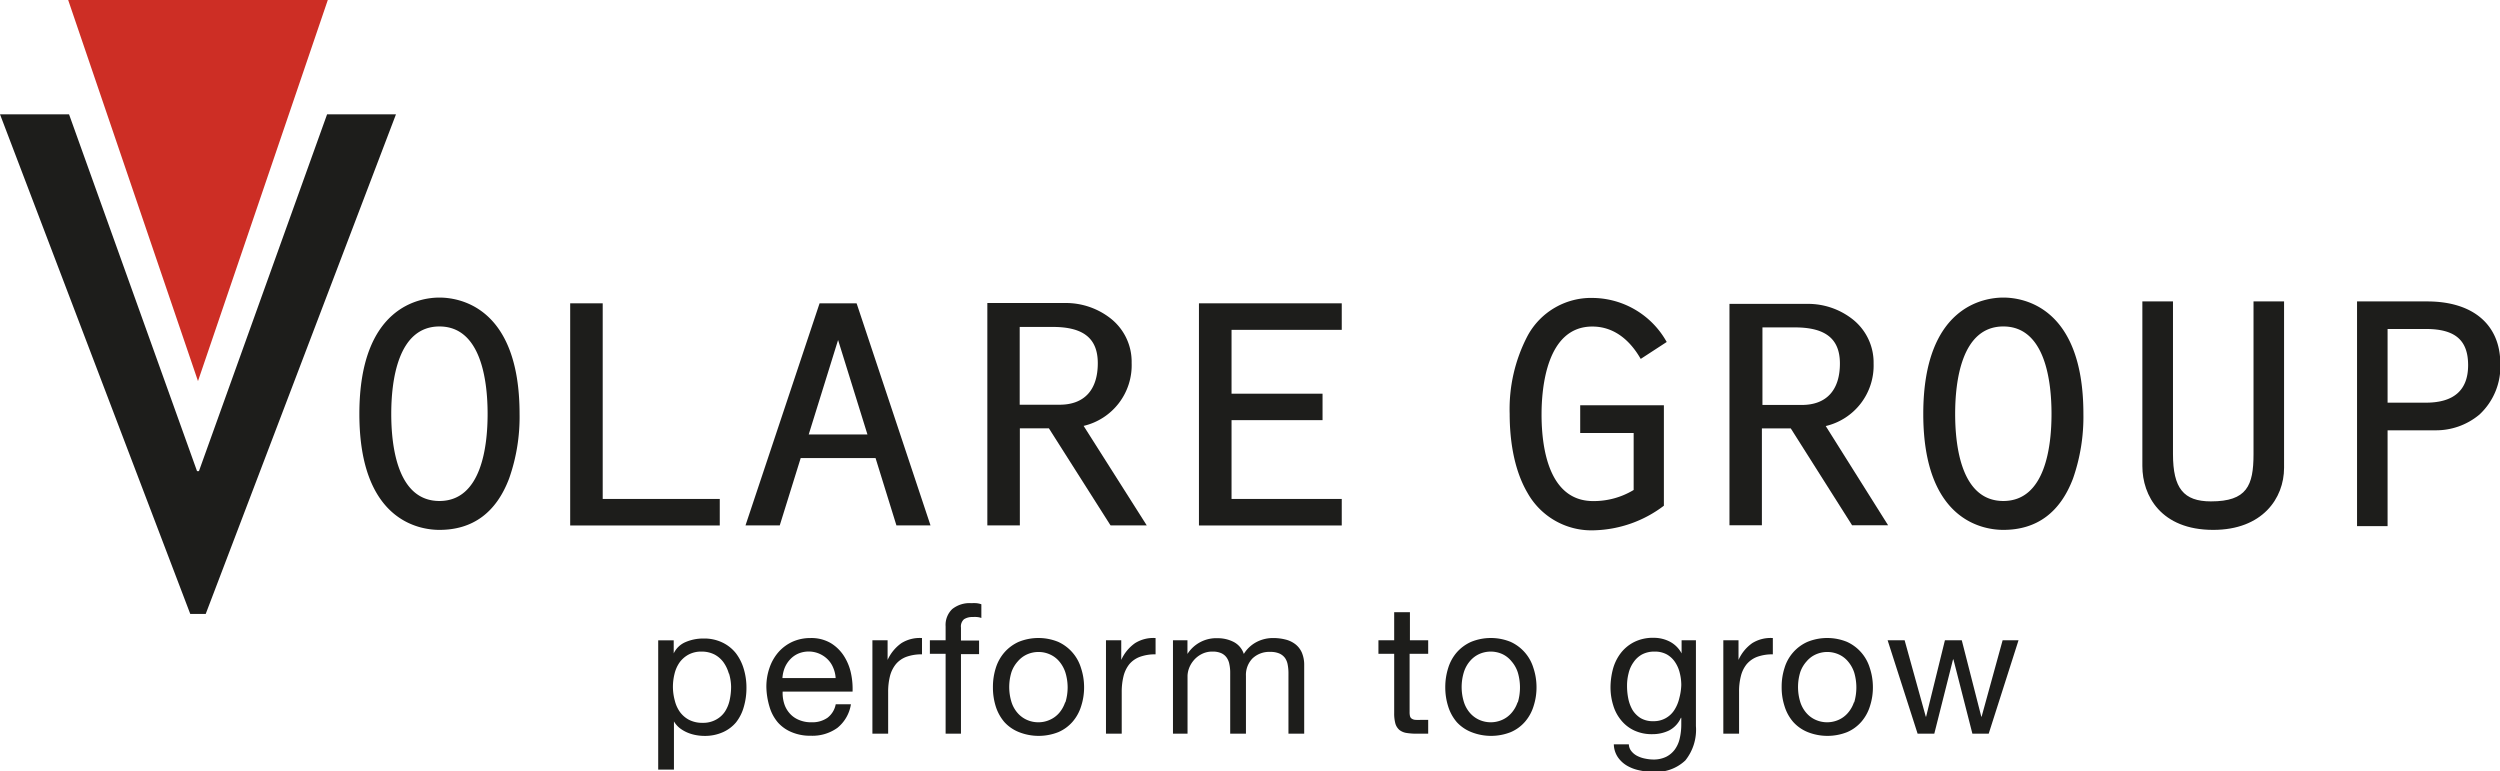
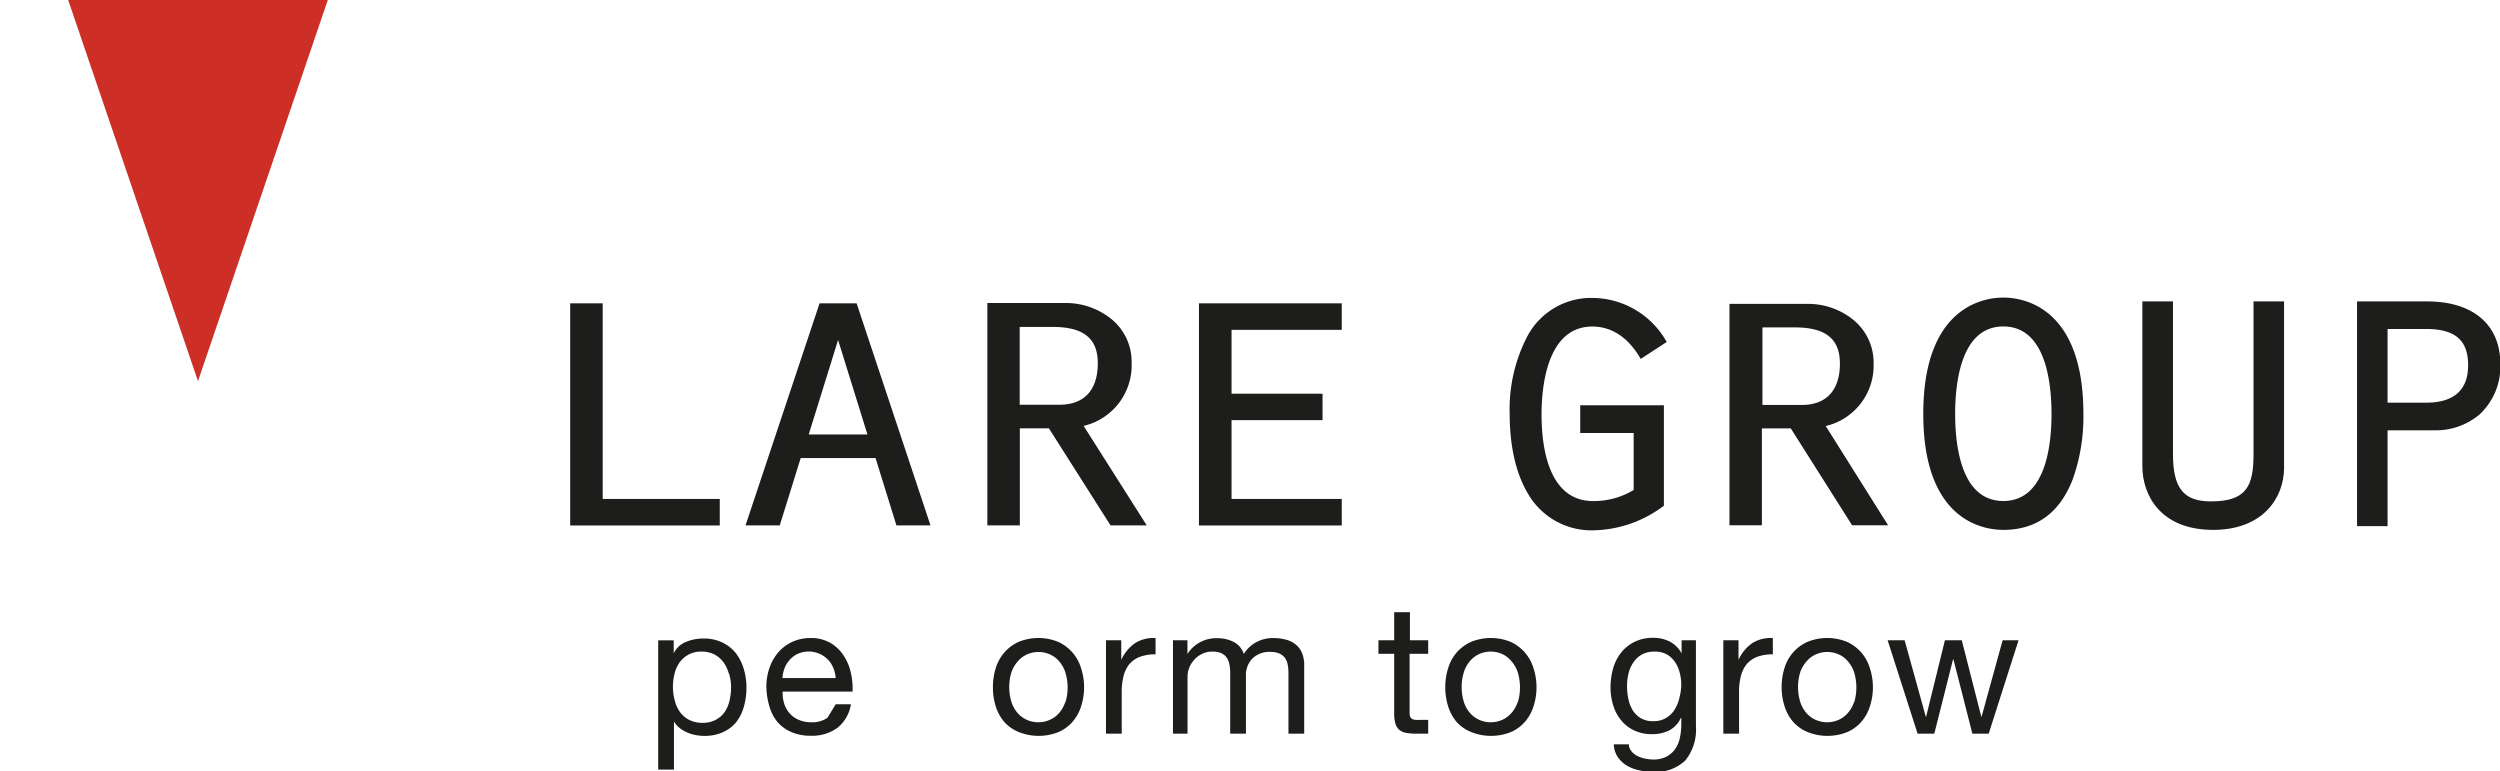
<svg xmlns="http://www.w3.org/2000/svg" width="317.57" height="98" viewBox="0 0 317.57 98">
  <title>logo</title>
  <polygon points="250.55 93.2 248.14 83.76 248.09 83.76 245.71 93.2 243.59 93.2 239.78 81.33 241.94 81.33 244.63 91.04 244.67 91.04 247.06 81.33 249.2 81.33 251.68 91.04 251.72 91.04 254.39 81.33 256.41 81.33 252.62 93.2 250.55 93.2" style="fill:#1d1d1b" />
  <path d="M237.51,84.83a5.33,5.33,0,0,0-2.9-3.3,6.67,6.67,0,0,0-5,0,5.28,5.28,0,0,0-2.92,3.3,7.75,7.75,0,0,0-.37,2.44,7.66,7.66,0,0,0,.37,2.44,5.47,5.47,0,0,0,1.1,2A5,5,0,0,0,229.64,93a6.8,6.8,0,0,0,5,0,5,5,0,0,0,1.8-1.31,5.47,5.47,0,0,0,1.1-2,7.66,7.66,0,0,0,.37-2.44A7.75,7.75,0,0,0,237.51,84.83Zm-2,4.36a4,4,0,0,1-.8,1.4,3.33,3.33,0,0,1-1.18.86,3.58,3.58,0,0,1-2.87,0,3.33,3.33,0,0,1-1.18-.86,3.88,3.88,0,0,1-.79-1.4,6.47,6.47,0,0,1,0-3.83A4,4,0,0,1,229.5,84a3.27,3.27,0,0,1,1.18-.88,3.58,3.58,0,0,1,2.87,0,3.27,3.27,0,0,1,1.18.88,4.19,4.19,0,0,1,.8,1.41,6.69,6.69,0,0,1,0,3.83Z" style="fill:#1d1d1b" />
  <path d="M220.84,81.33v2.5h0a5.18,5.18,0,0,1,1.74-2.13,4.39,4.39,0,0,1,2.62-.65v2.07a5.63,5.63,0,0,0-2,.32,3.25,3.25,0,0,0-1.33.94,3.87,3.87,0,0,0-.73,1.51,7.77,7.77,0,0,0-.23,2V93.2h-2V81.33Z" style="fill:#1d1d1b" />
  <path d="M213.61,81.33V83h0a3.56,3.56,0,0,0-1.47-1.48,4.4,4.4,0,0,0-2.07-.5,5.28,5.28,0,0,0-2.59.59,5,5,0,0,0-1.7,1.49,5.89,5.89,0,0,0-.92,2,9.23,9.23,0,0,0-.28,2.17,7.64,7.64,0,0,0,.34,2.31,5.31,5.31,0,0,0,1,1.9,4.7,4.7,0,0,0,1.65,1.3,5.25,5.25,0,0,0,2.32.48A4.81,4.81,0,0,0,212,92.8a3.29,3.29,0,0,0,1.52-1.62h.05V92a7.84,7.84,0,0,1-.2,1.81,3.8,3.8,0,0,1-.63,1.41,3.07,3.07,0,0,1-1.1.92,3.64,3.64,0,0,1-1.63.34,5.19,5.19,0,0,1-1-.11,3.7,3.7,0,0,1-1-.33,2.25,2.25,0,0,1-.76-.6,1.44,1.44,0,0,1-.34-.89H205a3.06,3.06,0,0,0,.51,1.63,3.64,3.64,0,0,0,1.16,1.08,5.1,5.1,0,0,0,1.56.59,7.62,7.62,0,0,0,1.69.19,5.39,5.39,0,0,0,4.17-1.45,6.23,6.23,0,0,0,1.34-4.36V81.33Zm-.29,7.35a4.76,4.76,0,0,1-.61,1.48A3.07,3.07,0,0,1,210,91.61a3,3,0,0,1-1.61-.4,3.23,3.23,0,0,1-1-1,4.75,4.75,0,0,1-.55-1.46,8,8,0,0,1-.16-1.61,6.28,6.28,0,0,1,.2-1.63,3.94,3.94,0,0,1,.62-1.38,3.14,3.14,0,0,1,1.09-1,3.32,3.32,0,0,1,1.6-.36,3.13,3.13,0,0,1,1.56.37,3.08,3.08,0,0,1,1.05,1,4.14,4.14,0,0,1,.58,1.36,6.19,6.19,0,0,1,.19,1.54A7.31,7.31,0,0,1,213.32,88.68Z" style="fill:#1d1d1b" />
  <path d="M194.78,84.83a5.33,5.33,0,0,0-2.9-3.3,6.67,6.67,0,0,0-5,0,5.33,5.33,0,0,0-1.82,1.33,5.5,5.5,0,0,0-1.1,2,8,8,0,0,0-.37,2.44,8,8,0,0,0,.37,2.44,5.63,5.63,0,0,0,1.1,2A5,5,0,0,0,186.91,93a6.8,6.8,0,0,0,5,0,5,5,0,0,0,1.8-1.31,5.47,5.47,0,0,0,1.1-2,7.66,7.66,0,0,0,.37-2.44A7.75,7.75,0,0,0,194.78,84.83Zm-2,4.36a3.9,3.9,0,0,1-.8,1.4,3.33,3.33,0,0,1-1.18.86,3.58,3.58,0,0,1-2.87,0,3.42,3.42,0,0,1-1.18-.86,3.88,3.88,0,0,1-.79-1.4,6.47,6.47,0,0,1,0-3.83,4,4,0,0,1,.79-1.41,3.35,3.35,0,0,1,1.18-.88,3.58,3.58,0,0,1,2.87,0A3.27,3.27,0,0,1,192,84a4,4,0,0,1,.8,1.41,6.69,6.69,0,0,1,0,3.83Z" style="fill:#1d1d1b" />
  <path d="M181.42,81.33v1.72h-2.36v7.37a2.1,2.1,0,0,0,.05.55.53.53,0,0,0,.22.32.92.92,0,0,0,.45.15,5.11,5.11,0,0,0,.75,0h.89V93.2h-1.49a7.9,7.9,0,0,1-1.3-.1,1.94,1.94,0,0,1-.87-.38,1.73,1.73,0,0,1-.5-.78,4.8,4.8,0,0,1-.16-1.34V83.05h-2V81.33h2V77.77h2v3.56Z" style="fill:#1d1d1b" />
  <path d="M150.84,81.33v1.74h0a4.34,4.34,0,0,1,3.84-2,4.42,4.42,0,0,1,2,.46A2.63,2.63,0,0,1,158,83.07a4.15,4.15,0,0,1,1.57-1.49,4.47,4.47,0,0,1,2.15-.53,6.3,6.3,0,0,1,1.62.2,3.35,3.35,0,0,1,1.24.61,2.76,2.76,0,0,1,.8,1.06,4,4,0,0,1,.29,1.58v8.7h-2V85.42a5.65,5.65,0,0,0-.1-1,2.1,2.1,0,0,0-.34-.84,1.79,1.79,0,0,0-.7-.56,2.77,2.77,0,0,0-1.16-.21,3.08,3.08,0,0,0-2.27.83,3,3,0,0,0-.83,2.21V93.2h-2V85.42a4.93,4.93,0,0,0-.11-1.06,2.11,2.11,0,0,0-.35-.84,1.68,1.68,0,0,0-.68-.55,2.62,2.62,0,0,0-1.09-.2,2.92,2.92,0,0,0-1.46.35,3.2,3.2,0,0,0-1,.83,3.3,3.3,0,0,0-.56,1,3.06,3.06,0,0,0-.17.87V93.2H149V81.33Z" style="fill:#1d1d1b" />
  <path d="M142.43,81.33v2.5h0a5.2,5.2,0,0,1,1.75-2.13,4.36,4.36,0,0,1,2.61-.65v2.07a5.57,5.57,0,0,0-2,.32,3.22,3.22,0,0,0-1.34.94,4,4,0,0,0-.73,1.51,8.22,8.22,0,0,0-.23,2V93.2h-2V81.33Z" style="fill:#1d1d1b" />
  <path d="M137.31,84.83a5.33,5.33,0,0,0-2.9-3.3,6.67,6.67,0,0,0-5,0,5.29,5.29,0,0,0-1.81,1.33,5.52,5.52,0,0,0-1.11,2,8,8,0,0,0-.36,2.44,8,8,0,0,0,.36,2.44,5.65,5.65,0,0,0,1.11,2A5,5,0,0,0,129.44,93a6.8,6.8,0,0,0,5,0,5,5,0,0,0,1.8-1.31,5.47,5.47,0,0,0,1.1-2,7.66,7.66,0,0,0,.37-2.44A7.75,7.75,0,0,0,137.31,84.83Zm-2,4.36a4,4,0,0,1-.79,1.4,3.36,3.36,0,0,1-1.19.86,3.49,3.49,0,0,1-1.43.3,3.54,3.54,0,0,1-1.44-.3,3.42,3.42,0,0,1-1.18-.86,3.88,3.88,0,0,1-.79-1.4,6.47,6.47,0,0,1,0-3.83A4,4,0,0,1,129.3,84a3.35,3.35,0,0,1,1.18-.88,3.54,3.54,0,0,1,1.44-.3,3.49,3.49,0,0,1,1.43.3,3.3,3.3,0,0,1,1.19.88,4.18,4.18,0,0,1,.79,1.41,6.47,6.47,0,0,1,0,3.83Z" style="fill:#1d1d1b" />
-   <path d="M118.12,83.05V81.33h2V79.56a2.78,2.78,0,0,1,.84-2.19,3.53,3.53,0,0,1,2.44-.75,5.12,5.12,0,0,1,.63,0,2.67,2.67,0,0,1,.63.14V78.5a2.22,2.22,0,0,0-.55-.12,3.65,3.65,0,0,0-.55,0,1.92,1.92,0,0,0-1.1.28,1.21,1.21,0,0,0-.39,1.06v1.65h2.3v1.72h-2.3V93.2h-1.95V83.05Z" style="fill:#1d1d1b" />
-   <path d="M112.75,81.33v2.5h0a5.28,5.28,0,0,1,1.75-2.13,4.39,4.39,0,0,1,2.62-.65v2.07a5.63,5.63,0,0,0-2,.32,3.18,3.18,0,0,0-1.33.94,4,4,0,0,0-.74,1.51,8.22,8.22,0,0,0-.23,2V93.2h-2V81.33Z" style="fill:#1d1d1b" />
-   <path d="M105.11,91.18a3.36,3.36,0,0,1-2,.57,3.92,3.92,0,0,1-1.67-.32,3.13,3.13,0,0,1-1.17-.86,3.32,3.32,0,0,1-.67-1.24,4.52,4.52,0,0,1-.18-1.48h8.88a9.45,9.45,0,0,0-.19-2.27,6.65,6.65,0,0,0-.88-2.21,5.19,5.19,0,0,0-1.67-1.66,4.86,4.86,0,0,0-2.63-.66,5.5,5.5,0,0,0-2.24.46,5.39,5.39,0,0,0-1.77,1.29,5.94,5.94,0,0,0-1.16,2,7.29,7.29,0,0,0-.41,2.48,9.34,9.34,0,0,0,.4,2.5,5.4,5.4,0,0,0,1.07,2A4.74,4.74,0,0,0,100.55,93a6,6,0,0,0,2.46.46,5.43,5.43,0,0,0,3.36-1,4.78,4.78,0,0,0,1.72-3h-1.93A2.79,2.79,0,0,1,105.11,91.18Zm-5.43-6.35a3.51,3.51,0,0,1,.69-1.07,3.12,3.12,0,0,1,1-.72,3.42,3.42,0,0,1,3.76.71,3.18,3.18,0,0,1,.71,1.07,3.87,3.87,0,0,1,.31,1.31H99.39A4.32,4.32,0,0,1,99.68,84.83Z" style="fill:#1d1d1b" />
-   <polygon points="25.03 59.85 8.77 14.52 0 14.52 24.17 77.99 26.13 77.99 50.3 14.52 41.55 14.52 25.27 59.85 25.03 59.85" style="fill:#1d1d1b" />
+   <path d="M105.11,91.18a3.36,3.36,0,0,1-2,.57,3.92,3.92,0,0,1-1.67-.32,3.13,3.13,0,0,1-1.17-.86,3.32,3.32,0,0,1-.67-1.24,4.52,4.52,0,0,1-.18-1.48h8.88a9.45,9.45,0,0,0-.19-2.27,6.65,6.65,0,0,0-.88-2.21,5.19,5.19,0,0,0-1.67-1.66,4.86,4.86,0,0,0-2.63-.66,5.5,5.5,0,0,0-2.24.46,5.39,5.39,0,0,0-1.77,1.29,5.94,5.94,0,0,0-1.16,2,7.29,7.29,0,0,0-.41,2.48,9.34,9.34,0,0,0,.4,2.5,5.4,5.4,0,0,0,1.07,2A4.74,4.74,0,0,0,100.55,93a6,6,0,0,0,2.46.46,5.43,5.43,0,0,0,3.36-1,4.78,4.78,0,0,0,1.72-3h-1.93Zm-5.43-6.35a3.51,3.51,0,0,1,.69-1.07,3.12,3.12,0,0,1,1-.72,3.42,3.42,0,0,1,3.76.71,3.18,3.18,0,0,1,.71,1.07,3.87,3.87,0,0,1,.31,1.31H99.39A4.32,4.32,0,0,1,99.68,84.83Z" style="fill:#1d1d1b" />
  <polygon points="8.66 0 25.15 48.41 41.64 0 8.66 0" style="fill:#cd2e25" />
  <polygon points="170.44 41.9 170.44 38.53 152.3 38.53 152.3 66.75 170.44 66.75 170.44 63.38 156.44 63.38 156.44 53.37 168 53.37 168 50.01 156.44 50.01 156.44 41.9 170.44 41.9" style="fill:#1d1d1b" />
  <path d="M137.65,54.1a7.91,7.91,0,0,0,6.1-8,7,7,0,0,0-2.8-5.75,9.21,9.21,0,0,0-5.53-1.86h-10V66.74h4.13V54.41h3.69L141,66.63l.08.11h4.59Zm-8.12-12.57h4.2c3.91,0,5.72,1.46,5.72,4.61,0,3.4-1.72,5.27-4.85,5.27h-5.07Z" style="fill:#1d1d1b" />
  <path d="M108.87,38.7l-.06-.17h-4.7L94.7,66.74h4.35l2.66-8.55h9.51l2.65,8.55h4.33Zm1.32,16.49h-7.46l3.73-12Z" style="fill:#1d1d1b" />
  <polygon points="76.56 63.38 76.56 38.53 72.43 38.53 72.43 66.75 91.43 66.75 91.43 63.38 76.56 63.38" style="fill:#1d1d1b" />
  <path d="M231.92,54.12A7.89,7.89,0,0,0,238,46.18a7,7,0,0,0-2.79-5.72,9.15,9.15,0,0,0-5.52-1.86h-10V66.72h4.12V54.42h3.67l7.71,12.18.07.12h4.58Zm1.8-7.94c0,3.39-1.72,5.26-4.84,5.26h-5V41.59H228C231.91,41.59,233.72,43.05,233.72,46.18Z" style="fill:#1d1d1b" />
  <path d="M200.73,55h6.79v7.24a9.78,9.78,0,0,1-5.14,1.41c-5.7,0-6.56-6.89-6.56-11,0-3.36.63-11.17,6.45-11.17,3.08,0,5,2.15,6.08,4l.07.11,3.3-2.15-.06-.1a10.87,10.87,0,0,0-9.18-5.49,9.18,9.18,0,0,0-8.43,4.8,20.06,20.06,0,0,0-2.28,9.93c0,2.81.39,6.82,2.25,10a9.31,9.31,0,0,0,8.57,4.78,15.25,15.25,0,0,0,8.77-3.12l0,0V51.48H200.73Z" style="fill:#1d1d1b" />
  <path d="M254.48,37.8c-2.38,0-10.17,1.06-10.17,14.78s7.79,14.73,10.17,14.73c4.23,0,7.21-2.19,8.85-6.52a23.76,23.76,0,0,0,1.32-8.21C264.65,38.86,256.87,37.8,254.48,37.8Zm6.12,14.78c0,4.13-.79,11.06-6.12,11.06s-6.12-6.93-6.12-11.06.8-11.11,6.12-11.11S260.6,48.43,260.6,52.58Z" style="fill:#1d1d1b" />
-   <path d="M55.82,37.8c-2.38,0-10.17,1.06-10.17,14.78s7.79,14.73,10.17,14.73c4.23,0,7.21-2.19,8.85-6.52A23.52,23.52,0,0,0,66,52.58C66,38.86,58.21,37.8,55.82,37.8Zm6.12,14.78c0,4.13-.79,11.06-6.12,11.06S49.7,56.71,49.7,52.58s.8-11.11,6.12-11.11S61.94,48.43,61.94,52.58Z" style="fill:#1d1d1b" />
  <path d="M286.26,38.29v19.4c0,4-.84,6-5.41,6-3.47,0-4.82-1.67-4.82-6V38.29h-3.89V59.21c0,3.74,2.35,8.1,9,8.1,6.24,0,9-4,9-7.89V38.29Z" style="fill:#1d1d1b" />
  <path d="M308.33,38.29h-8.92V66.83h3.88V54.66h6a8.58,8.58,0,0,0,5.67-2,8.34,8.34,0,0,0,2.65-6.54C317.57,41.22,314.12,38.29,308.33,38.29Zm5.19,8.1c0,3.16-1.8,4.76-5.36,4.76h-4.87V41.79h4.87C311.87,41.79,313.52,43.21,313.52,46.39Z" style="fill:#1d1d1b" />
  <path d="M85.58,81.34V83h0a2.91,2.91,0,0,1,1.51-1.44,5.66,5.66,0,0,1,2.28-.45,5.31,5.31,0,0,1,2.4.51,4.87,4.87,0,0,1,1.71,1.36,6.15,6.15,0,0,1,1,2,8.19,8.19,0,0,1,.34,2.4,8.47,8.47,0,0,1-.33,2.39,5.61,5.61,0,0,1-1,2A4.65,4.65,0,0,1,91.85,93a5.59,5.59,0,0,1-2.38.48,6,6,0,0,1-1-.09,5.18,5.18,0,0,1-1.07-.3,4.48,4.48,0,0,1-1-.56,3.07,3.07,0,0,1-.79-.89h0v6.12h-2V81.34Zm7,4.22a4.53,4.53,0,0,0-.67-1.42,3.35,3.35,0,0,0-1.15-1,3.58,3.58,0,0,0-1.65-.37,3.37,3.37,0,0,0-1.68.4,3.43,3.43,0,0,0-1.12,1,4.26,4.26,0,0,0-.63,1.44,6.86,6.86,0,0,0-.2,1.63A6.75,6.75,0,0,0,85.72,89a4.21,4.21,0,0,0,.65,1.44,3.41,3.41,0,0,0,1.16,1,3.68,3.68,0,0,0,1.73.38A3.35,3.35,0,0,0,91,91.39a3.11,3.11,0,0,0,1.09-1,4.38,4.38,0,0,0,.6-1.47,8,8,0,0,0,.18-1.7A6.32,6.32,0,0,0,92.61,85.56Z" style="fill:#1d1d1b" />
</svg>